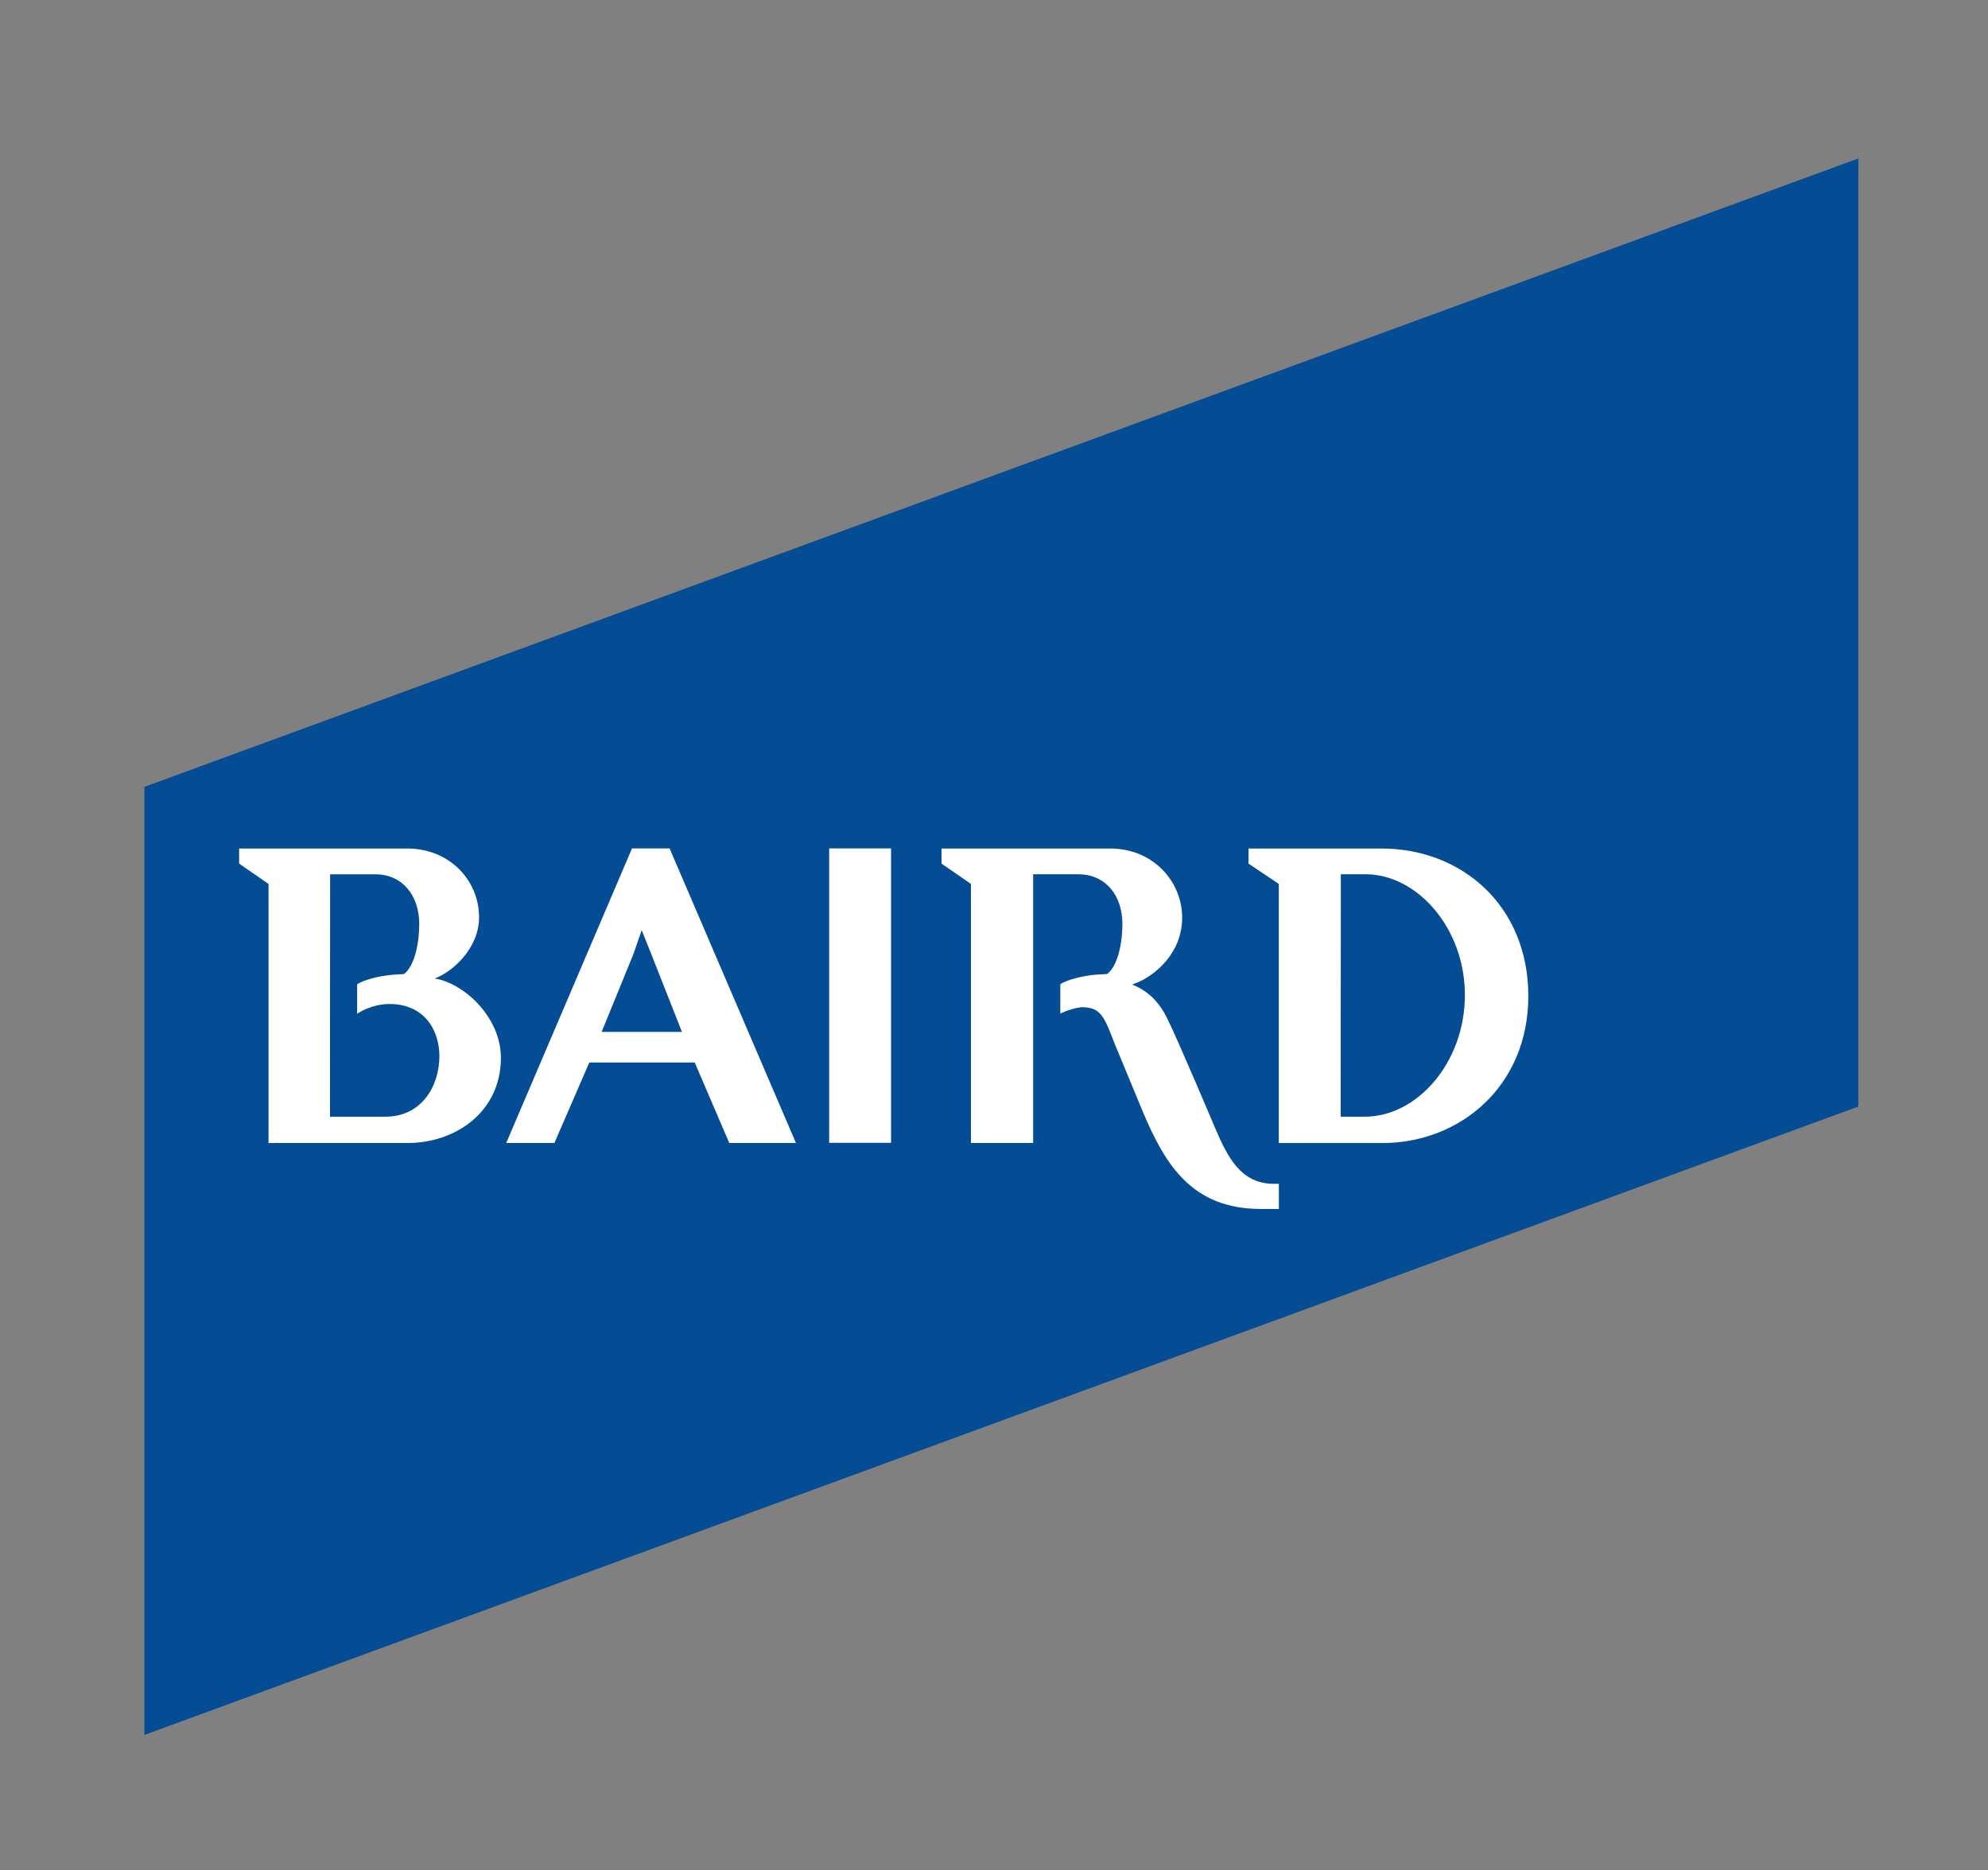
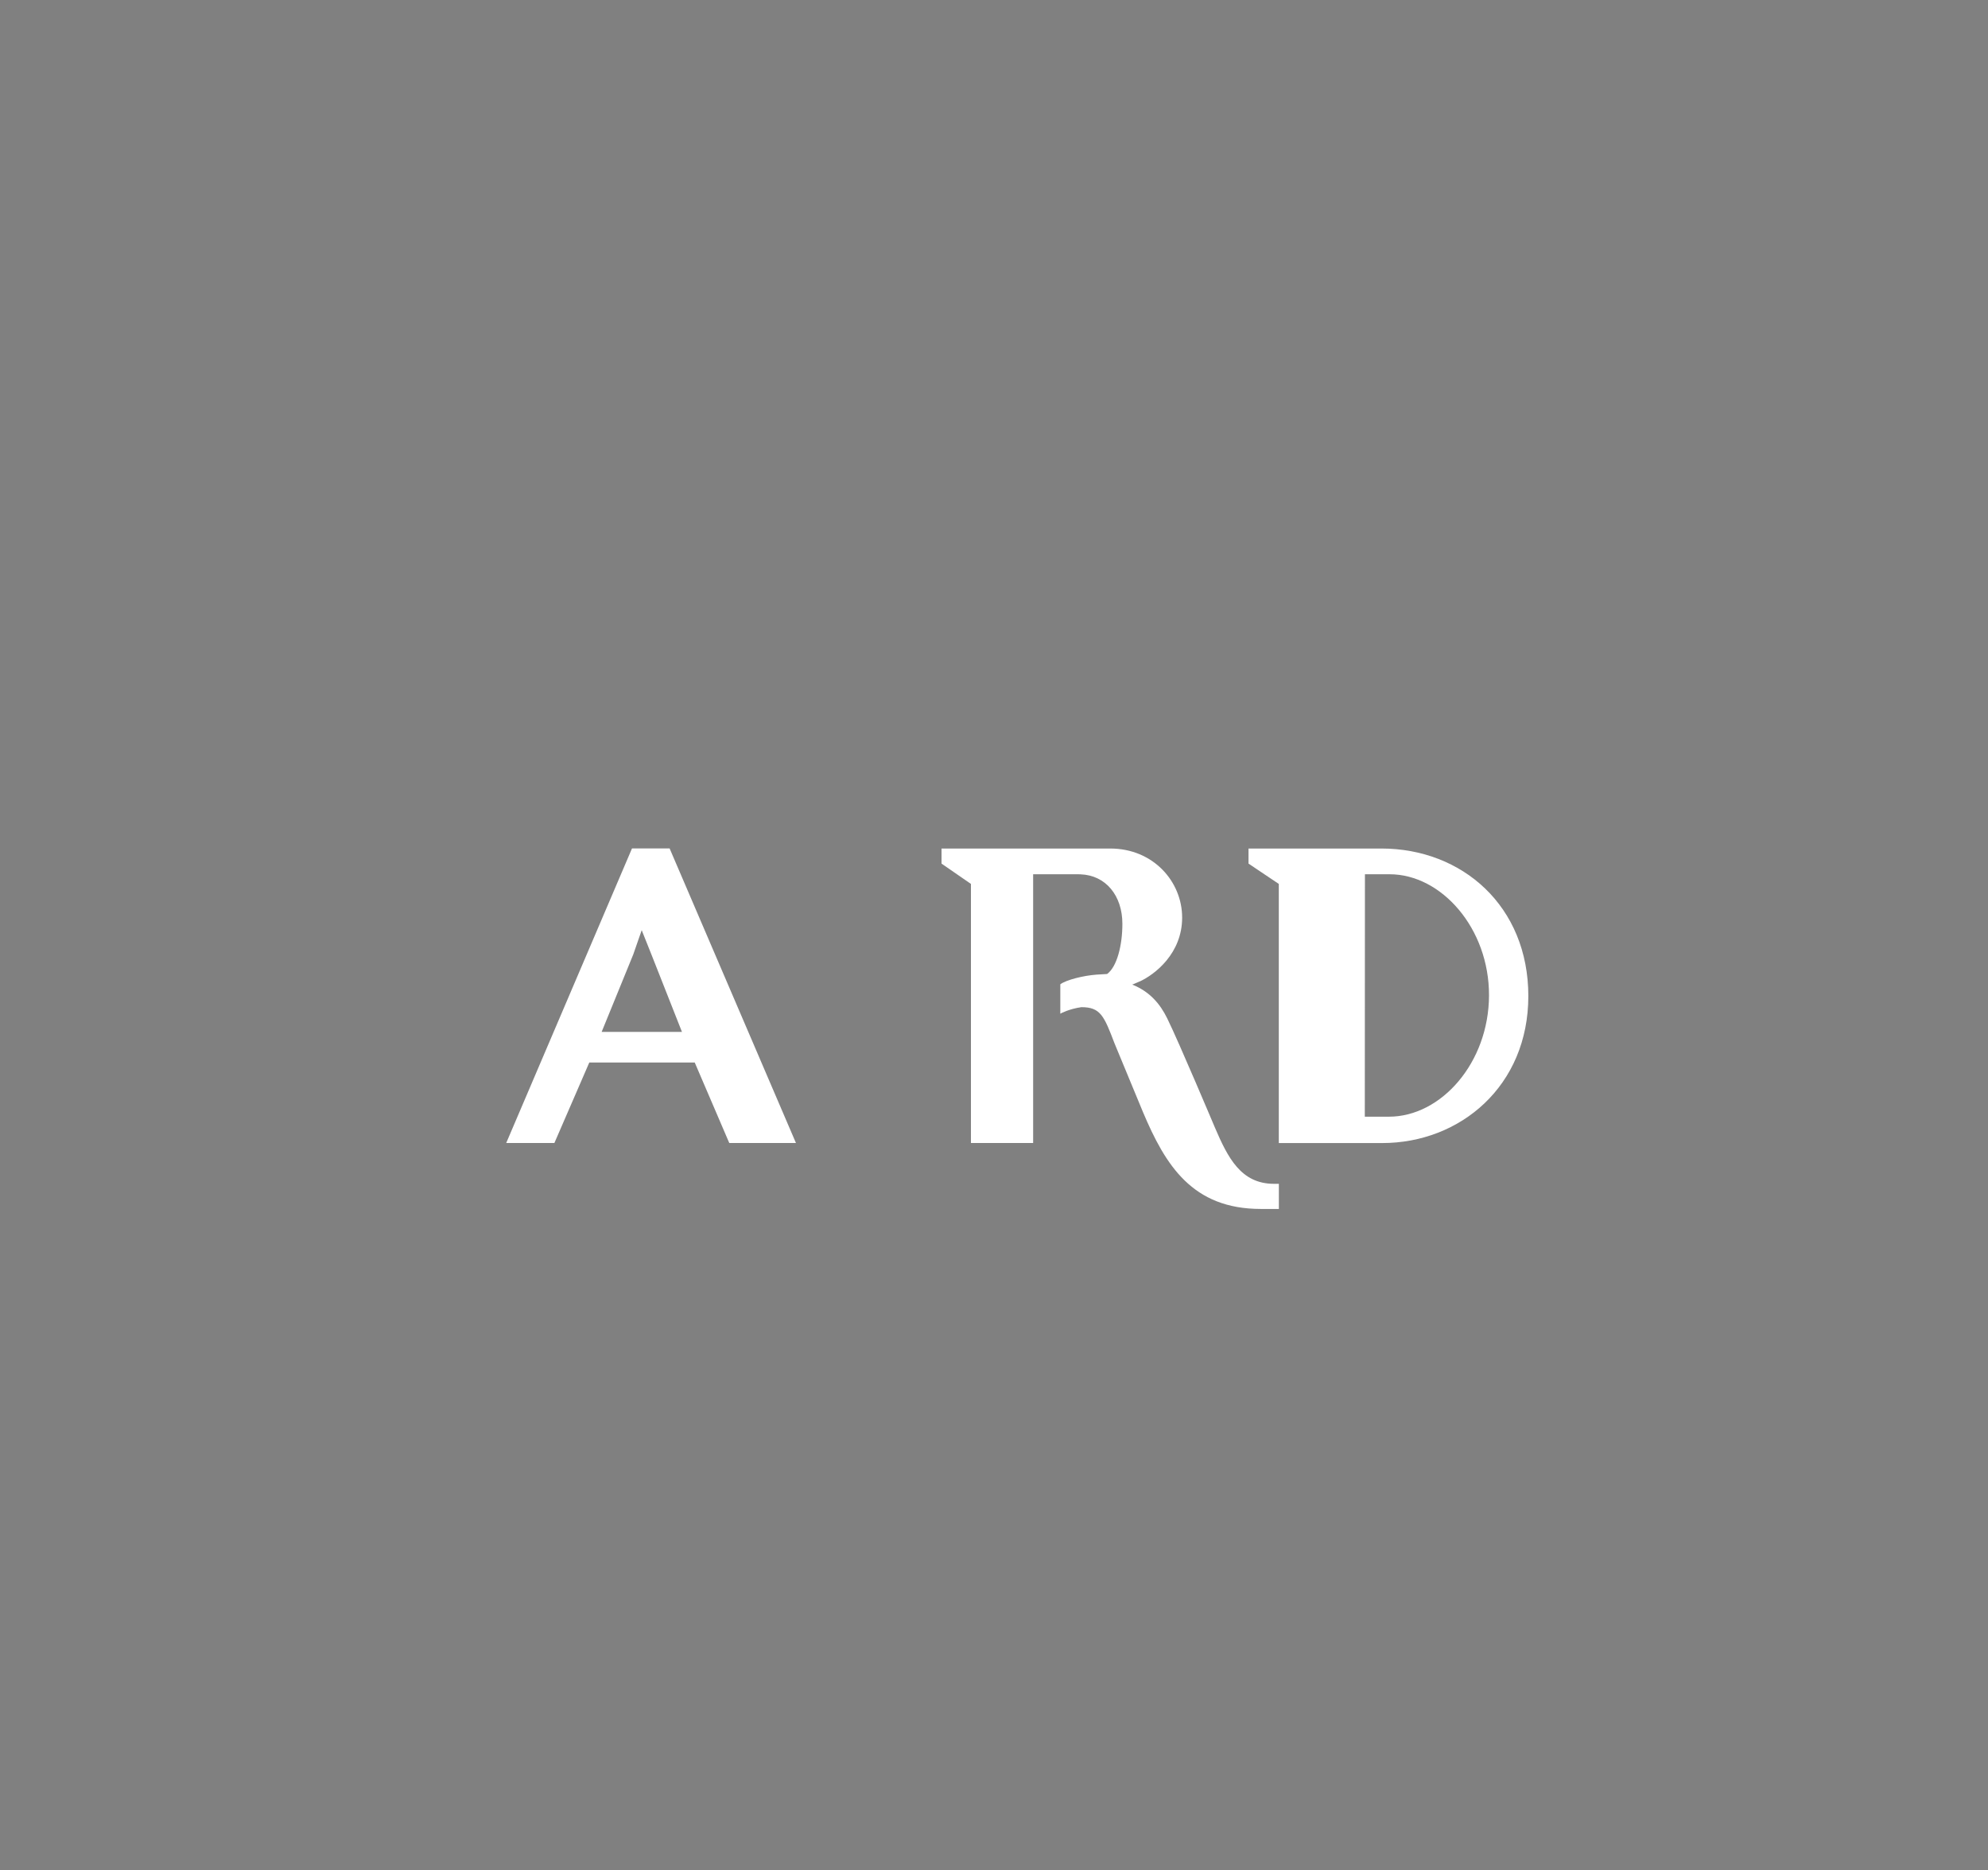
<svg xmlns="http://www.w3.org/2000/svg" id="Layer_1" data-name="Layer 1" viewBox="0 0 319 300">
  <rect x="0" y="0" width="319" height="300" fill="#808080" stroke="none" />
  <defs>
    <style>
      .cls-1 {
        fill: #044c93;
      }

      .cls-2 {
        fill: #fff;
      }
    </style>
  </defs>
-   <polygon class="cls-1" points="23.17 126.23 23.17 278.32 298.19 177.51 298.19 25.42 23.17 126.23" />
  <g>
-     <rect class="cls-2" x="133.05" y="136.1" width="9.93" height="47.23" />
-     <path class="cls-2" d="m43.08,183.36h22.37c7.48,0,14.87-4.83,14.93-13.6,0-6.75-6.11-12.09-10.63-12.79,2.99-1.11,7.11-4.93,7.12-9.77.04-5.84-4.61-11.08-11.55-11.08h-26.95v2.42l4.72,3.26v41.56Zm14.24-20.74c.09-.07,2.3-1.56,5.17-1.56,5.52,0,8.01,4.07,8.02,8.4v-.1c0,4.94-2.89,9.78-8.66,9.78h-8.9l.02-38.88h7.31c4.21,0,6.99,3.32,6.99,7.95,0,3.44-.86,6.88-2.45,8.05-.65.04-1.17.07-1.69.1-2.09.15-4.87.84-5.82,1.55v4.71Z" />
-     <path class="cls-2" d="m205.2,183.37h16.59c12.52,0,23.45-9.15,23.45-23.58s-10.61-23.67-23.59-23.67h-21.31v2.42s4.86,3.26,4.86,3.26v41.57Zm13.8-4.23h-3.87l.02-38.89h3.97c8.29,0,15.97,8.66,15.94,19.44-.03,10.78-7.67,19.45-16.05,19.45Z" />
+     <path class="cls-2" d="m205.2,183.37h16.59c12.52,0,23.45-9.15,23.45-23.58s-10.61-23.67-23.59-23.67h-21.31v2.42s4.86,3.26,4.86,3.26v41.57Zm13.8-4.23l.02-38.89h3.97c8.29,0,15.97,8.66,15.94,19.44-.03,10.78-7.67,19.45-16.05,19.45Z" />
    <path class="cls-2" d="m182.88,157.45c2.44-1.12,6.81-4.5,6.81-10.25s-4.61-11.08-11.55-11.08h-11.26s-15.8,0-15.8,0v2.42l4.72,3.26v41.56h9.98v-43.11h7.22c.13,0,.24.01.37.01,4.06.14,6.73,3.41,6.73,7.94,0,3.44-.86,6.88-2.45,8.05-.65.03-1.17.07-1.69.1-2.09.15-4.87.84-5.82,1.55v4.72c.07-.06,1.46-.78,3.38-1.05,3.06,0,3.63,1.38,5.32,5.81l4.56,11.01c3.61,8.56,7.94,15.55,18.91,15.55h2.19s.71,0,.71,0v-4.03h-.78c-5.3,0-7.41-4.18-9.51-9.09,0,0-5.76-13.66-7.62-17.44-1.14-2.33-2.8-4.31-5.62-5.43,0,0,.35-.12,1.17-.5Z" />
  </g>
  <path class="cls-2" d="m117.01,183.36h10.71l-20.27-47.25h-6.04l-20.18,47.25h7.73l5.6-12.91h16.92l5.54,12.91Zm-15.37-30.32l1.33-3.82,1.57,3.93,4.89,12.39h-12.89l5.1-12.49Z" />
</svg>